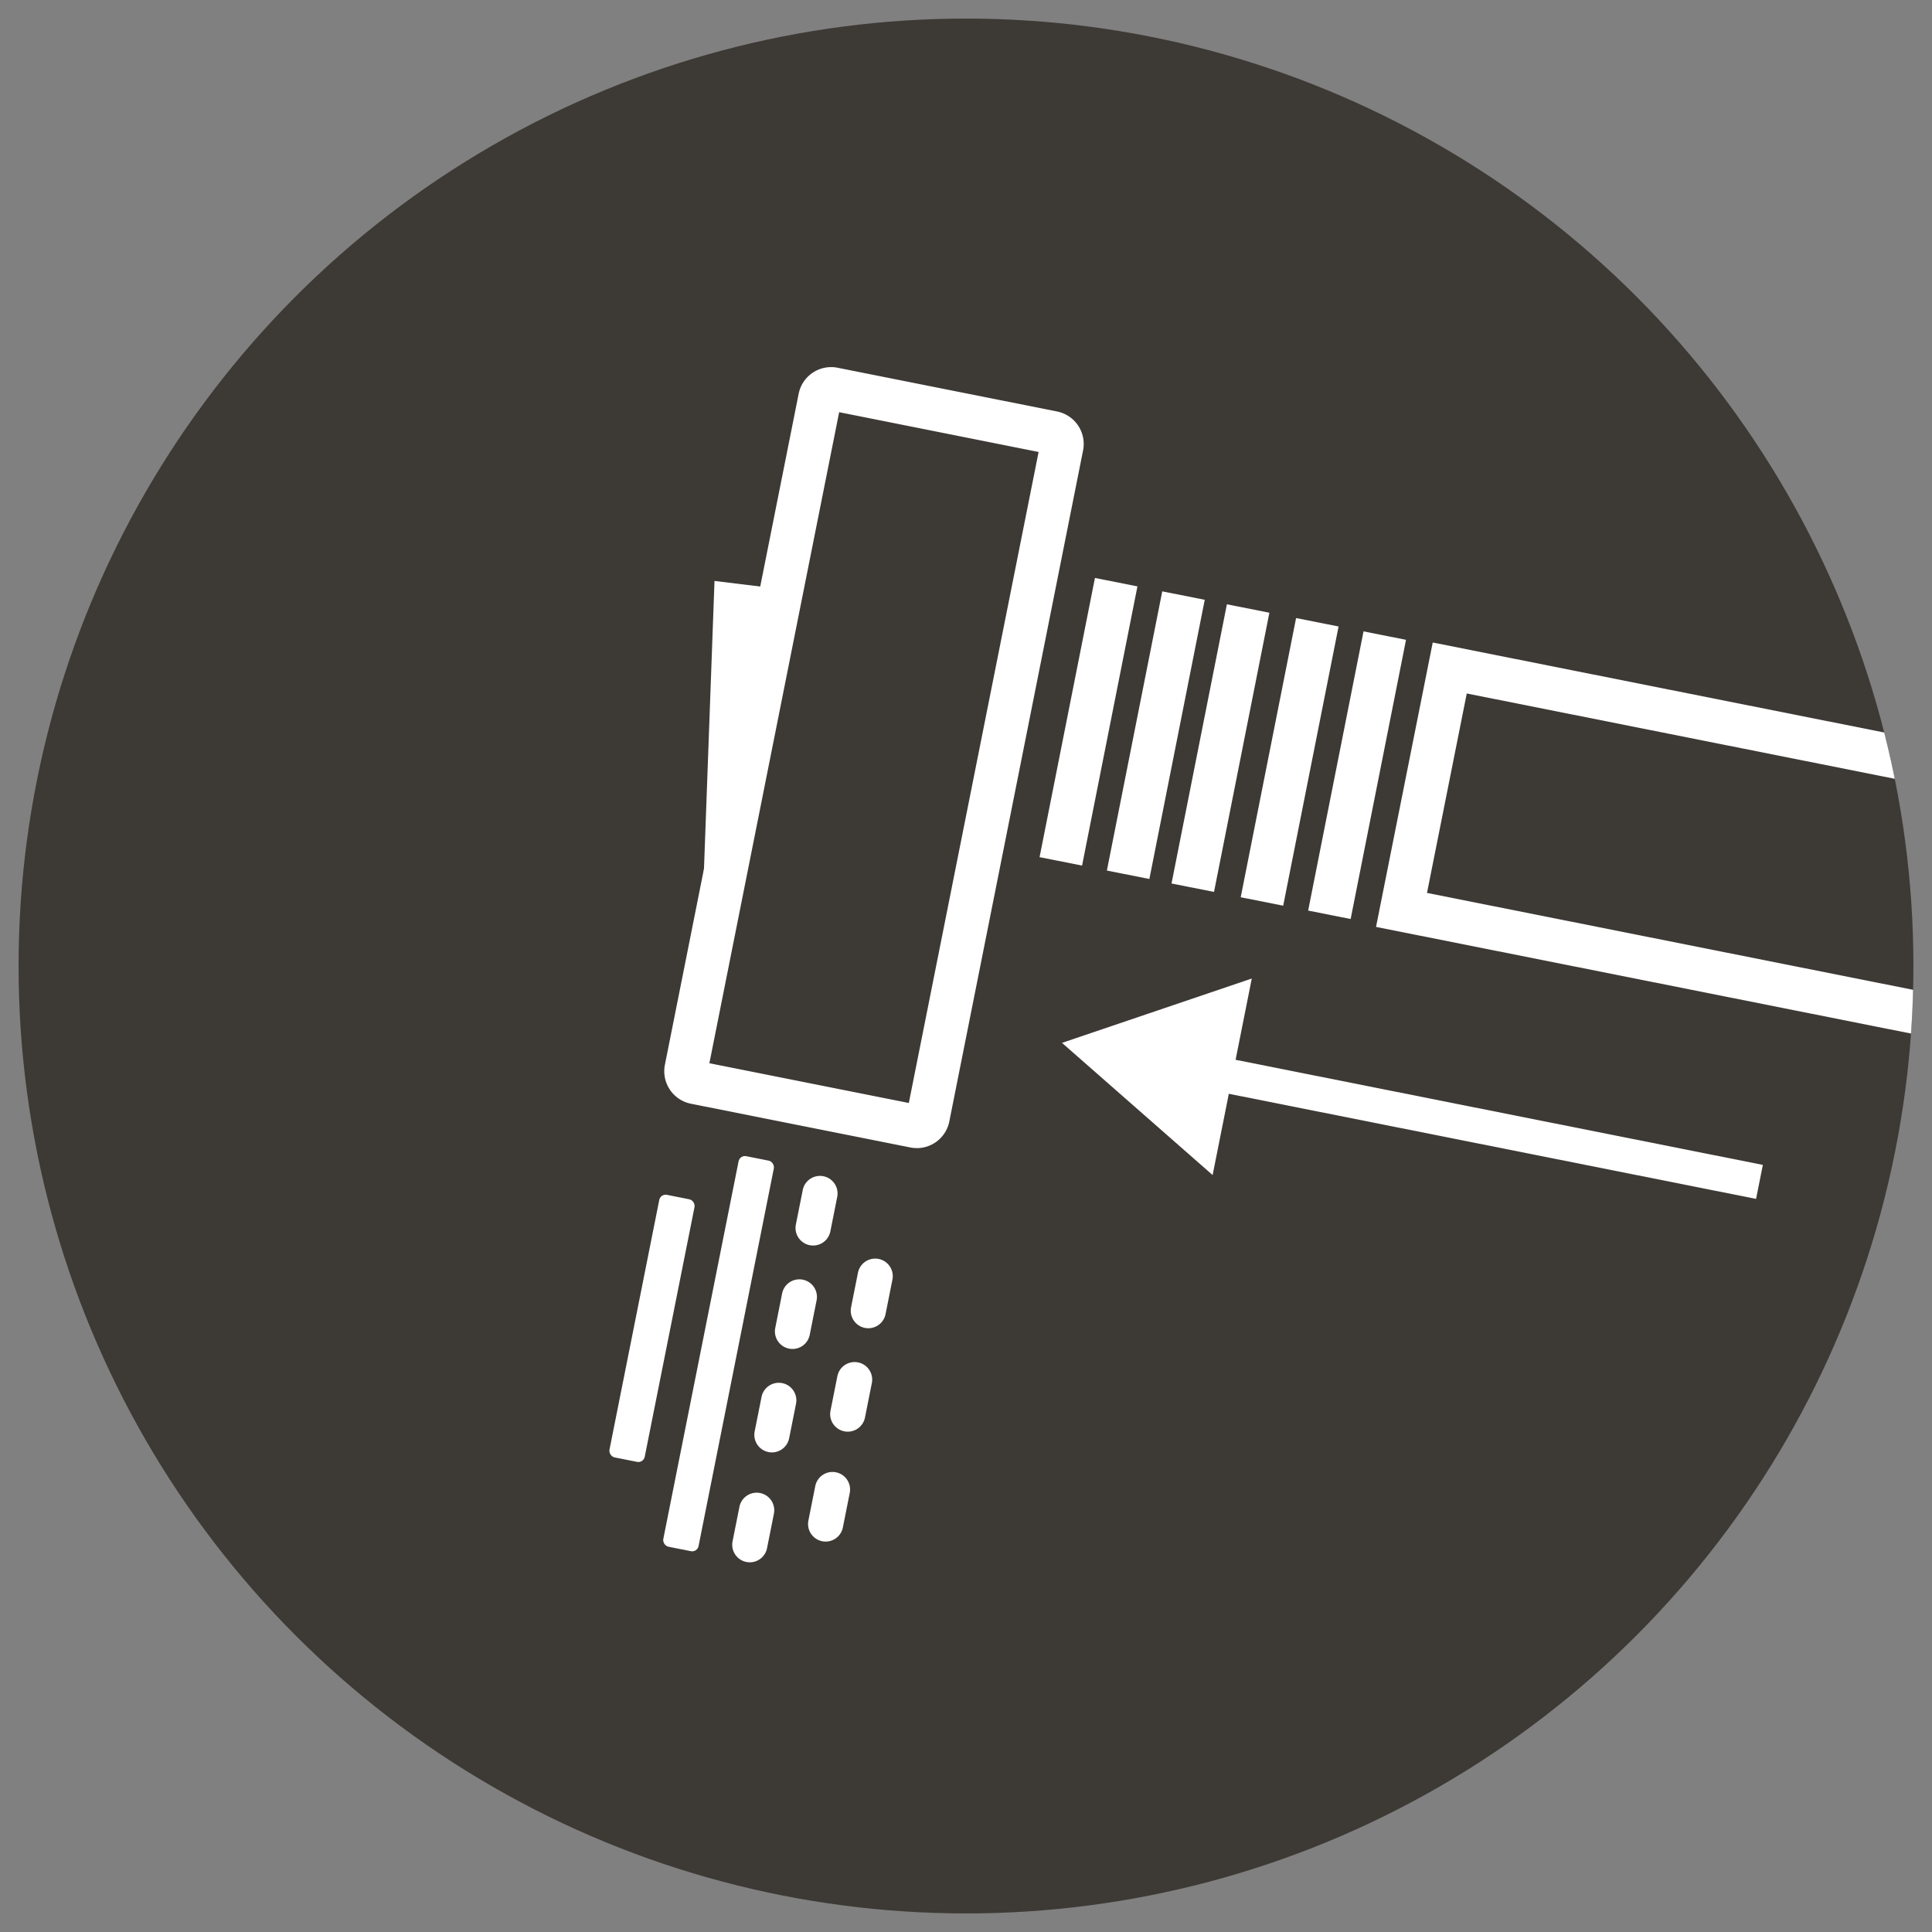
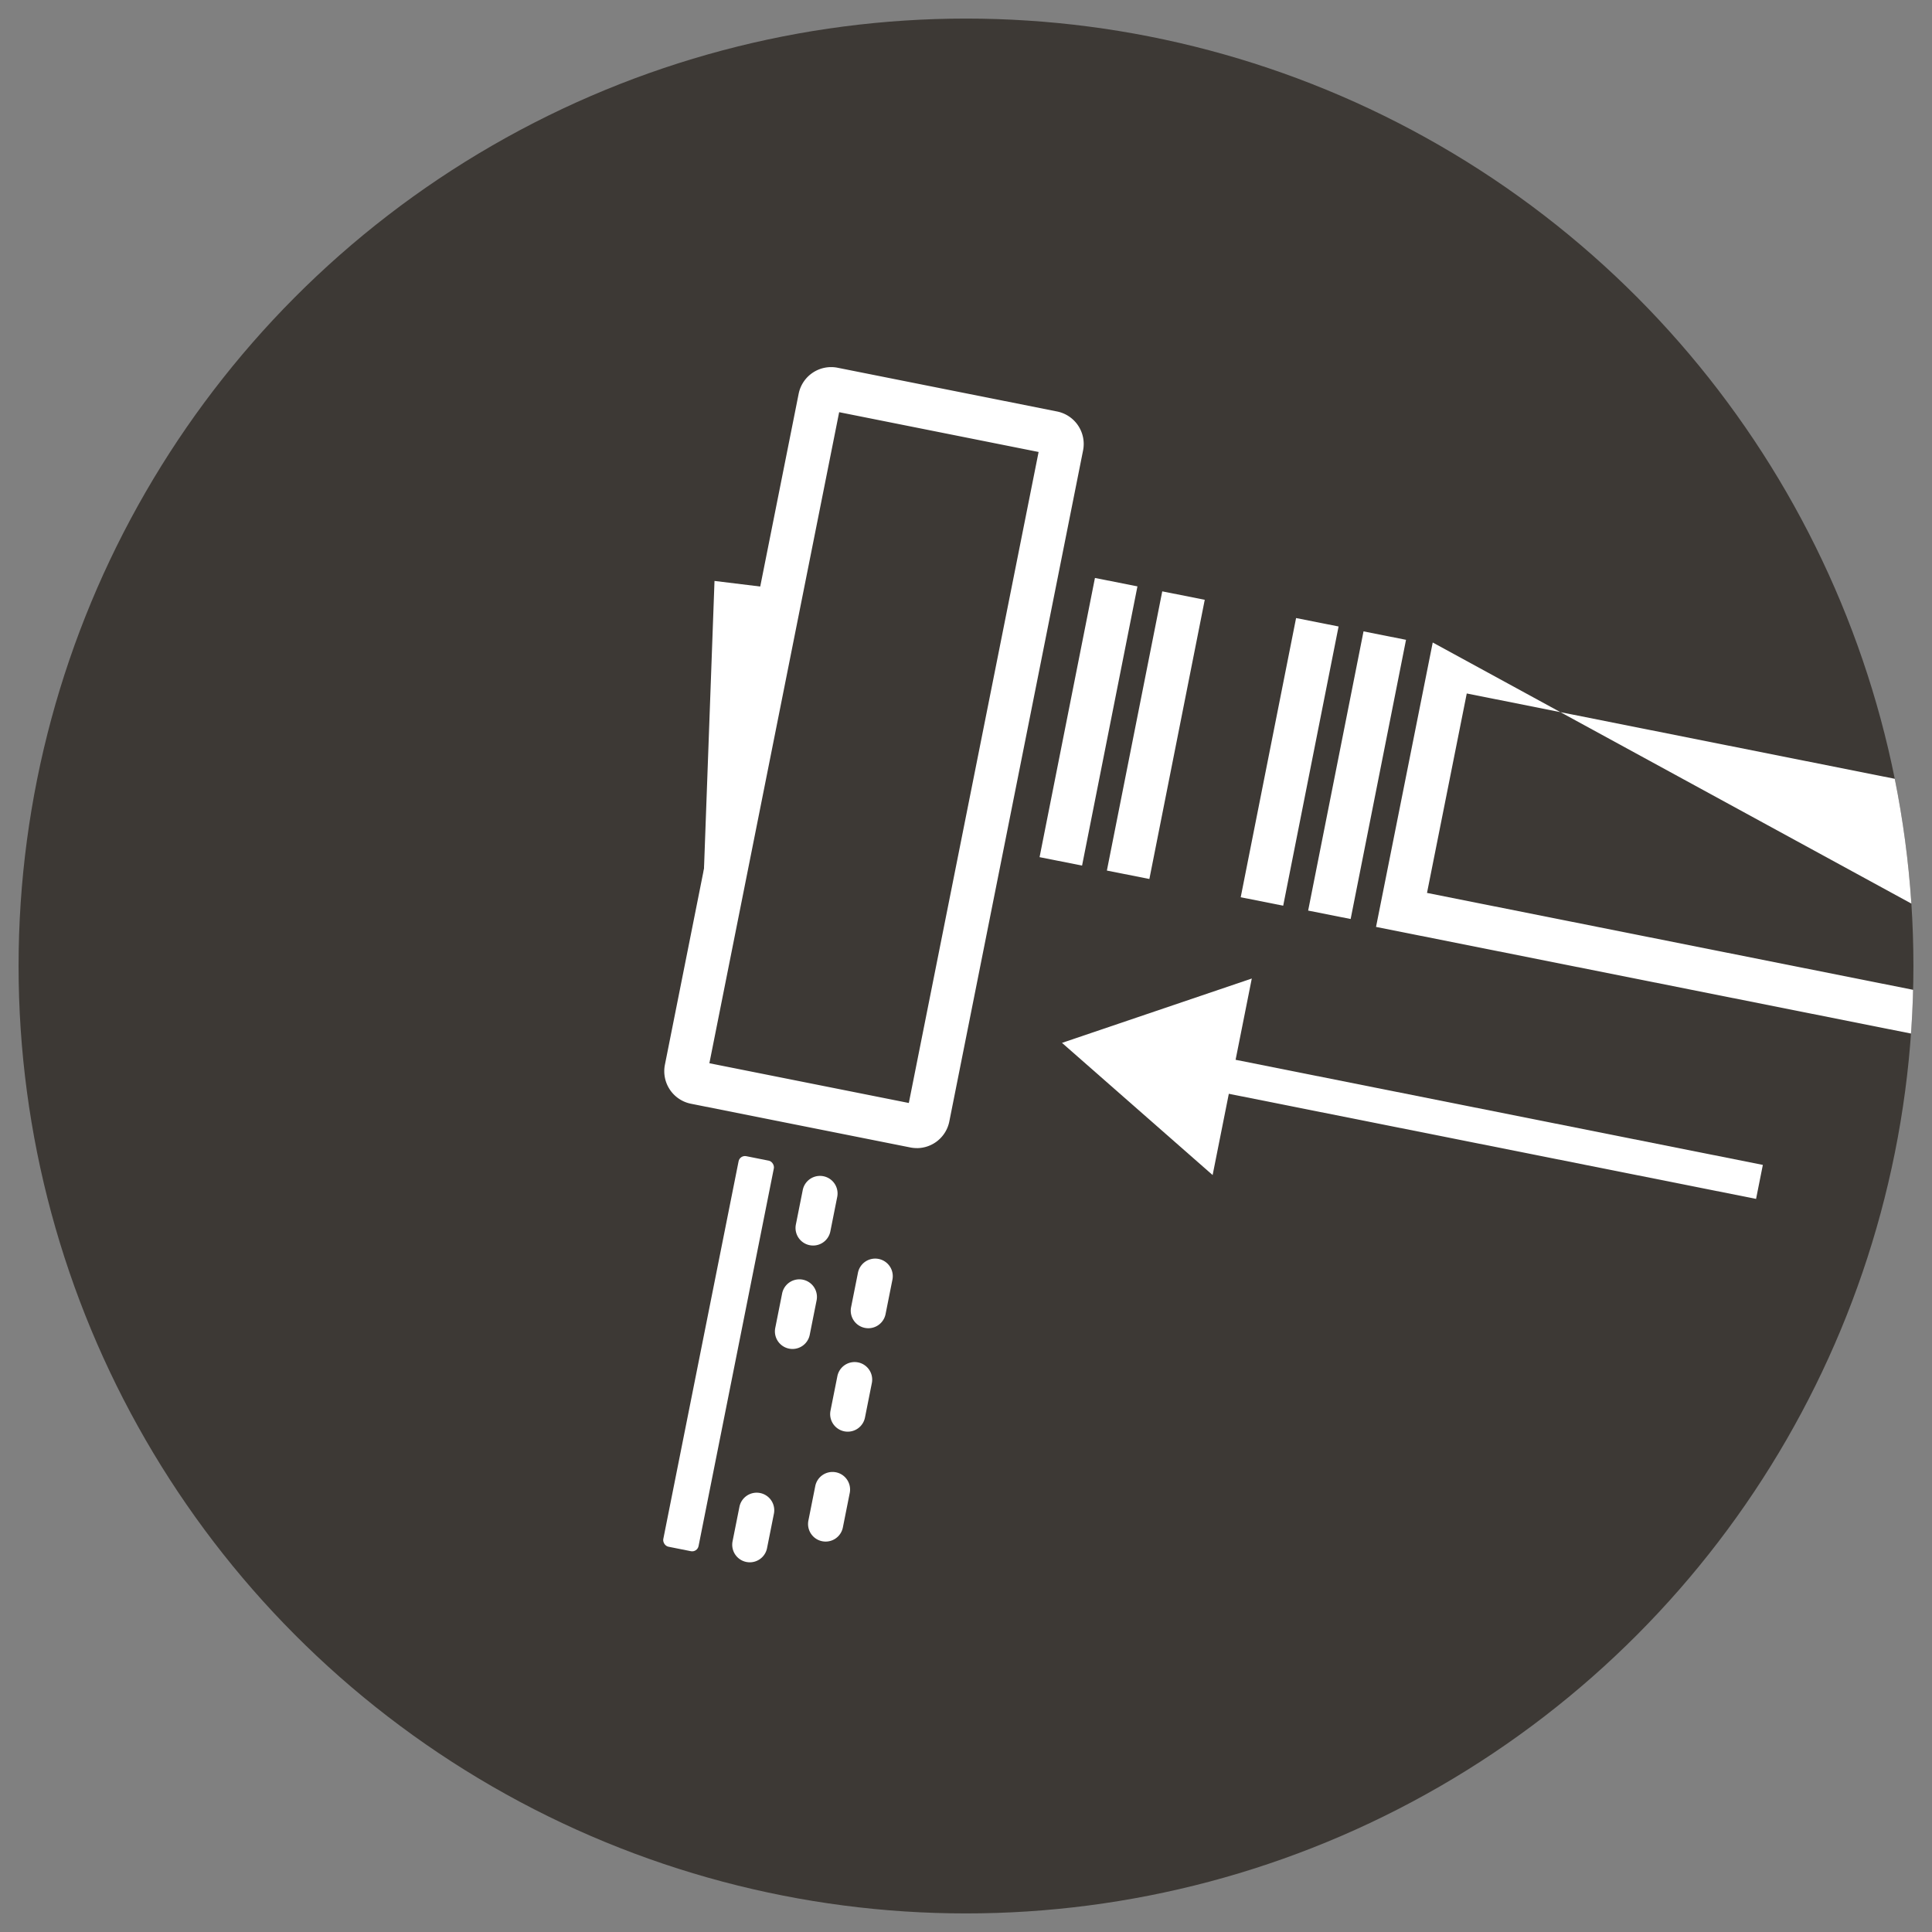
<svg xmlns="http://www.w3.org/2000/svg" id="Layer_1" data-name="Layer 1" viewBox="0 0 52 52">
  <rect x="0" y="0" width="52" height="52" fill="#808080" stroke="none" />
  <defs>
    <style>
      .cls-1 {
        fill: none;
      }

      .cls-2 {
        fill: #3d3935;
      }

      .cls-3 {
        clip-path: url(#clip-path);
      }

      .cls-4 {
        fill: #fff;
      }
    </style>
    <clipPath id="clip-path">
      <circle class="cls-1" cx="26" cy="26" r="25.5" />
    </clipPath>
  </defs>
  <g>
    <circle class="cls-2" cx="26" cy="26" r="25.5" />
    <g class="cls-3">
-       <path class="cls-4" d="M61.557,29.836,37.036,24.948l1.526-7.655L63.083,22.181ZM38.408,24.033l22.234,4.432,1.07-5.368-22.234-4.432Z" />
+       <path class="cls-4" d="M61.557,29.836,37.036,24.948l1.526-7.655ZM38.408,24.033l22.234,4.432,1.07-5.368-22.234-4.432Z" />
      <path class="cls-4" d="M24.678,30.901a.9.9,0,0,1-.176-.017l-5.906-1.177a.893.893,0,0,1-.7-1.049l3.6-18.06a.892.892,0,0,1,1.049-.7L28.451,11.075a.892.892,0,0,1,.7,1.049l-3.6,18.06a.892.892,0,0,1-.873.718Zm-5.585-2.284,5.368,1.07,3.493-17.522L22.586,11.094Z" />
      <polygon class="cls-4" points="19.5 24.136 19.12 24.27 19.427 15.866 20.494 15.996 19.5 24.136" />
      <path class="cls-4" d="M18.905,24.561l.326-8.925,1.489.182-1.033,8.468Zm.718-8.466-.279,7.64.922-7.561Z" />
      <rect class="cls-4" x="32.695" y="20.282" width="7.661" height="1.166" transform="translate(8.954 52.633) rotate(-78.782)" />
      <rect class="cls-4" x="30.88" y="19.922" width="7.661" height="1.166" transform="translate(7.845 50.564) rotate(-78.782)" />
-       <rect class="cls-4" x="29.018" y="19.553" width="7.661" height="1.166" transform="translate(6.707 48.439) rotate(-78.782)" />
      <rect class="cls-4" x="27.278" y="19.204" width="7.661" height="1.166" transform="translate(5.648 46.452) rotate(-78.782)" />
      <rect class="cls-4" x="25.466" y="18.843" width="7.661" height="1.166" transform="translate(4.543 44.384) rotate(-78.782)" />
      <path class="cls-4" d="M22.534,32.215a.473.473,0,1,0-.928-.185l-.185.928a.473.473,0,1,0,.928.185Zm0,0" />
      <path class="cls-4" d="M21.979,34.999a.473.473,0,1,0-.928-.185l-.185.928a.473.473,0,0,0,.928.185Zm0,0" />
-       <path class="cls-4" d="M21.053,37.227a.473.473,0,0,0-.556.371l-.185.928a.473.473,0,0,0,.928.185l.185-.928a.473.473,0,0,0-.371-.556Zm0,0" />
      <path class="cls-4" d="M23.094,36.669a.473.473,0,0,0-.556.371l-.185.928a.473.473,0,0,0,.928.185l.185-.928a.473.473,0,0,0-.371-.556Zm0,0" />
      <path class="cls-4" d="M23.092,34.256l-.185.928a.473.473,0,0,0,.928.185l.185-.928a.473.473,0,0,0-.928-.185Zm0,0" />
      <rect class="cls-4" x="18.856" y="31.076" width="0.968" height="10.718" rx="0.175" transform="translate(7.496 -3.078) rotate(11.273)" />
-       <rect class="cls-4" x="17.065" y="32.15" width="0.968" height="7.206" rx="0.175" transform="translate(7.328 -2.741) rotate(11.274)" />
      <path class="cls-4" d="M20.458,40.185a.473.473,0,0,0-.556.371l-.185.928a.473.473,0,1,0,.928.185l.185-.928a.473.473,0,0,0-.371-.556Zm0,0" />
      <path class="cls-4" d="M22.499,39.627a.473.473,0,0,0-.556.371l-.185.928a.473.473,0,0,0,.928.185l.185-.928a.473.473,0,0,0-.371-.556Zm0,0" />
      <rect class="cls-4" x="39.407" y="22.69" width="0.933" height="15.259" transform="translate(2.344 63.496) rotate(-78.726)" />
      <polygon class="cls-4" points="33.692 26.337 28.584 28.069 32.638 31.627 33.692 26.337" />
    </g>
  </g>
</svg>